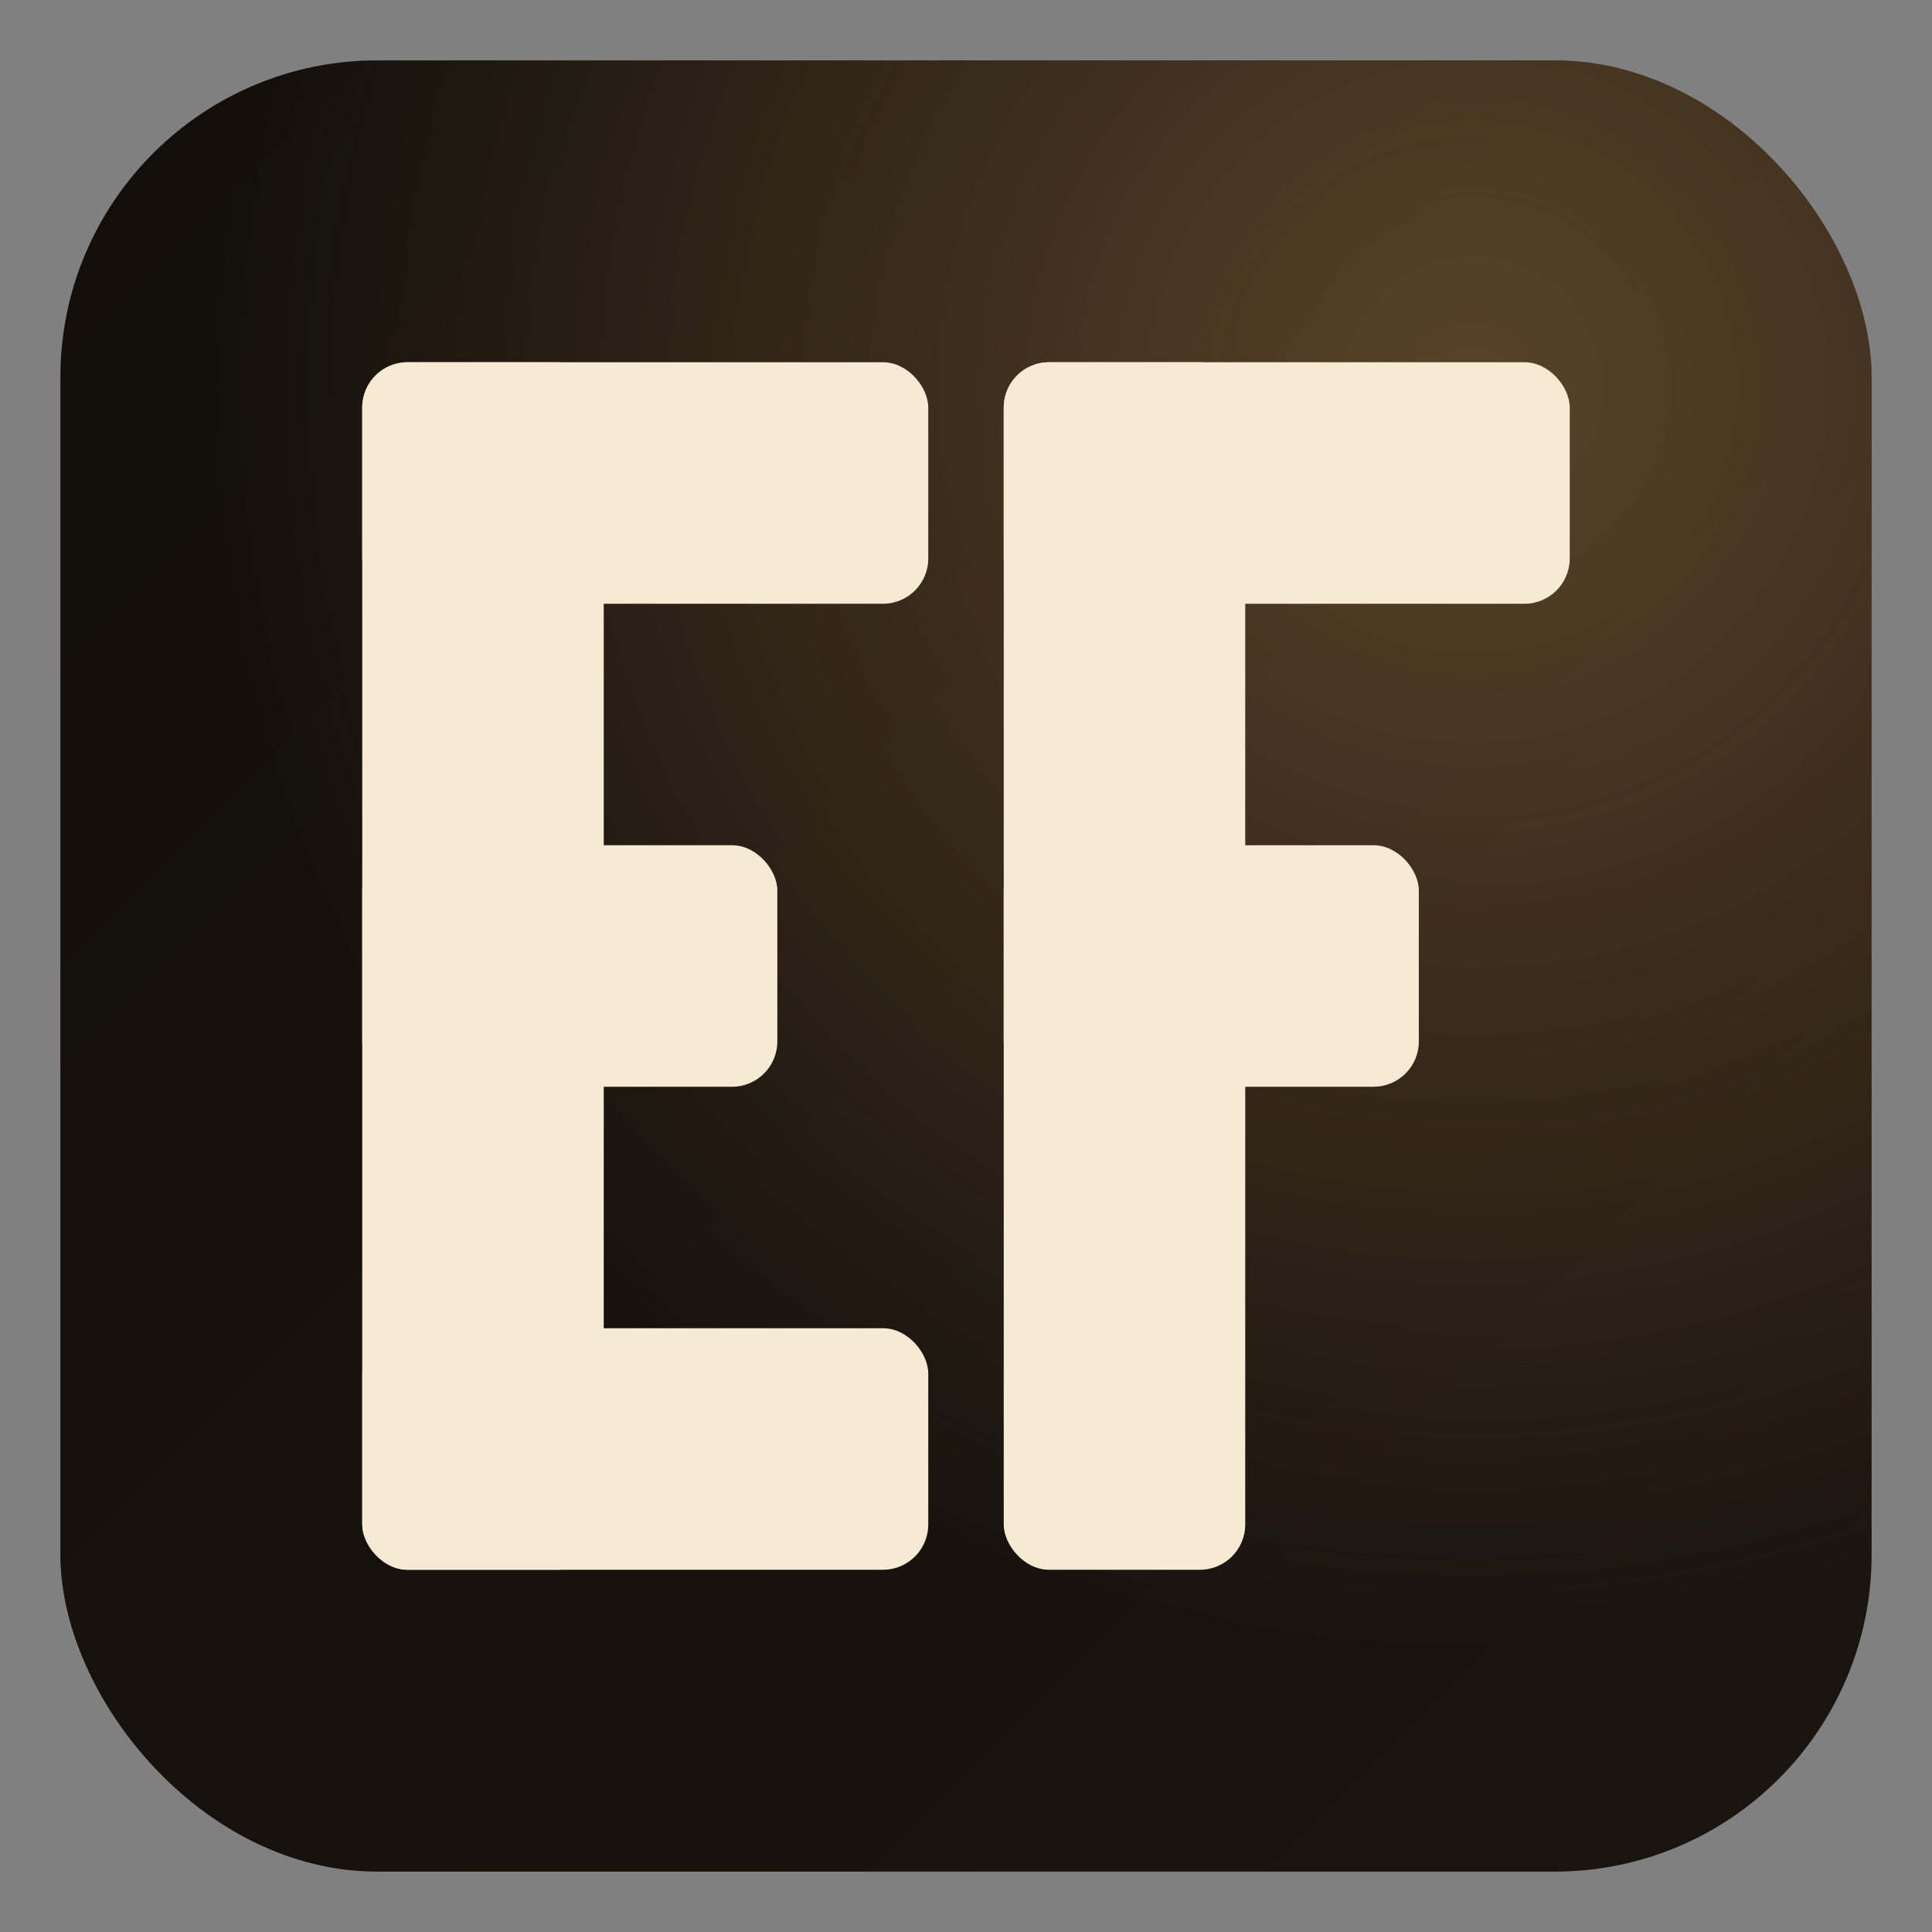
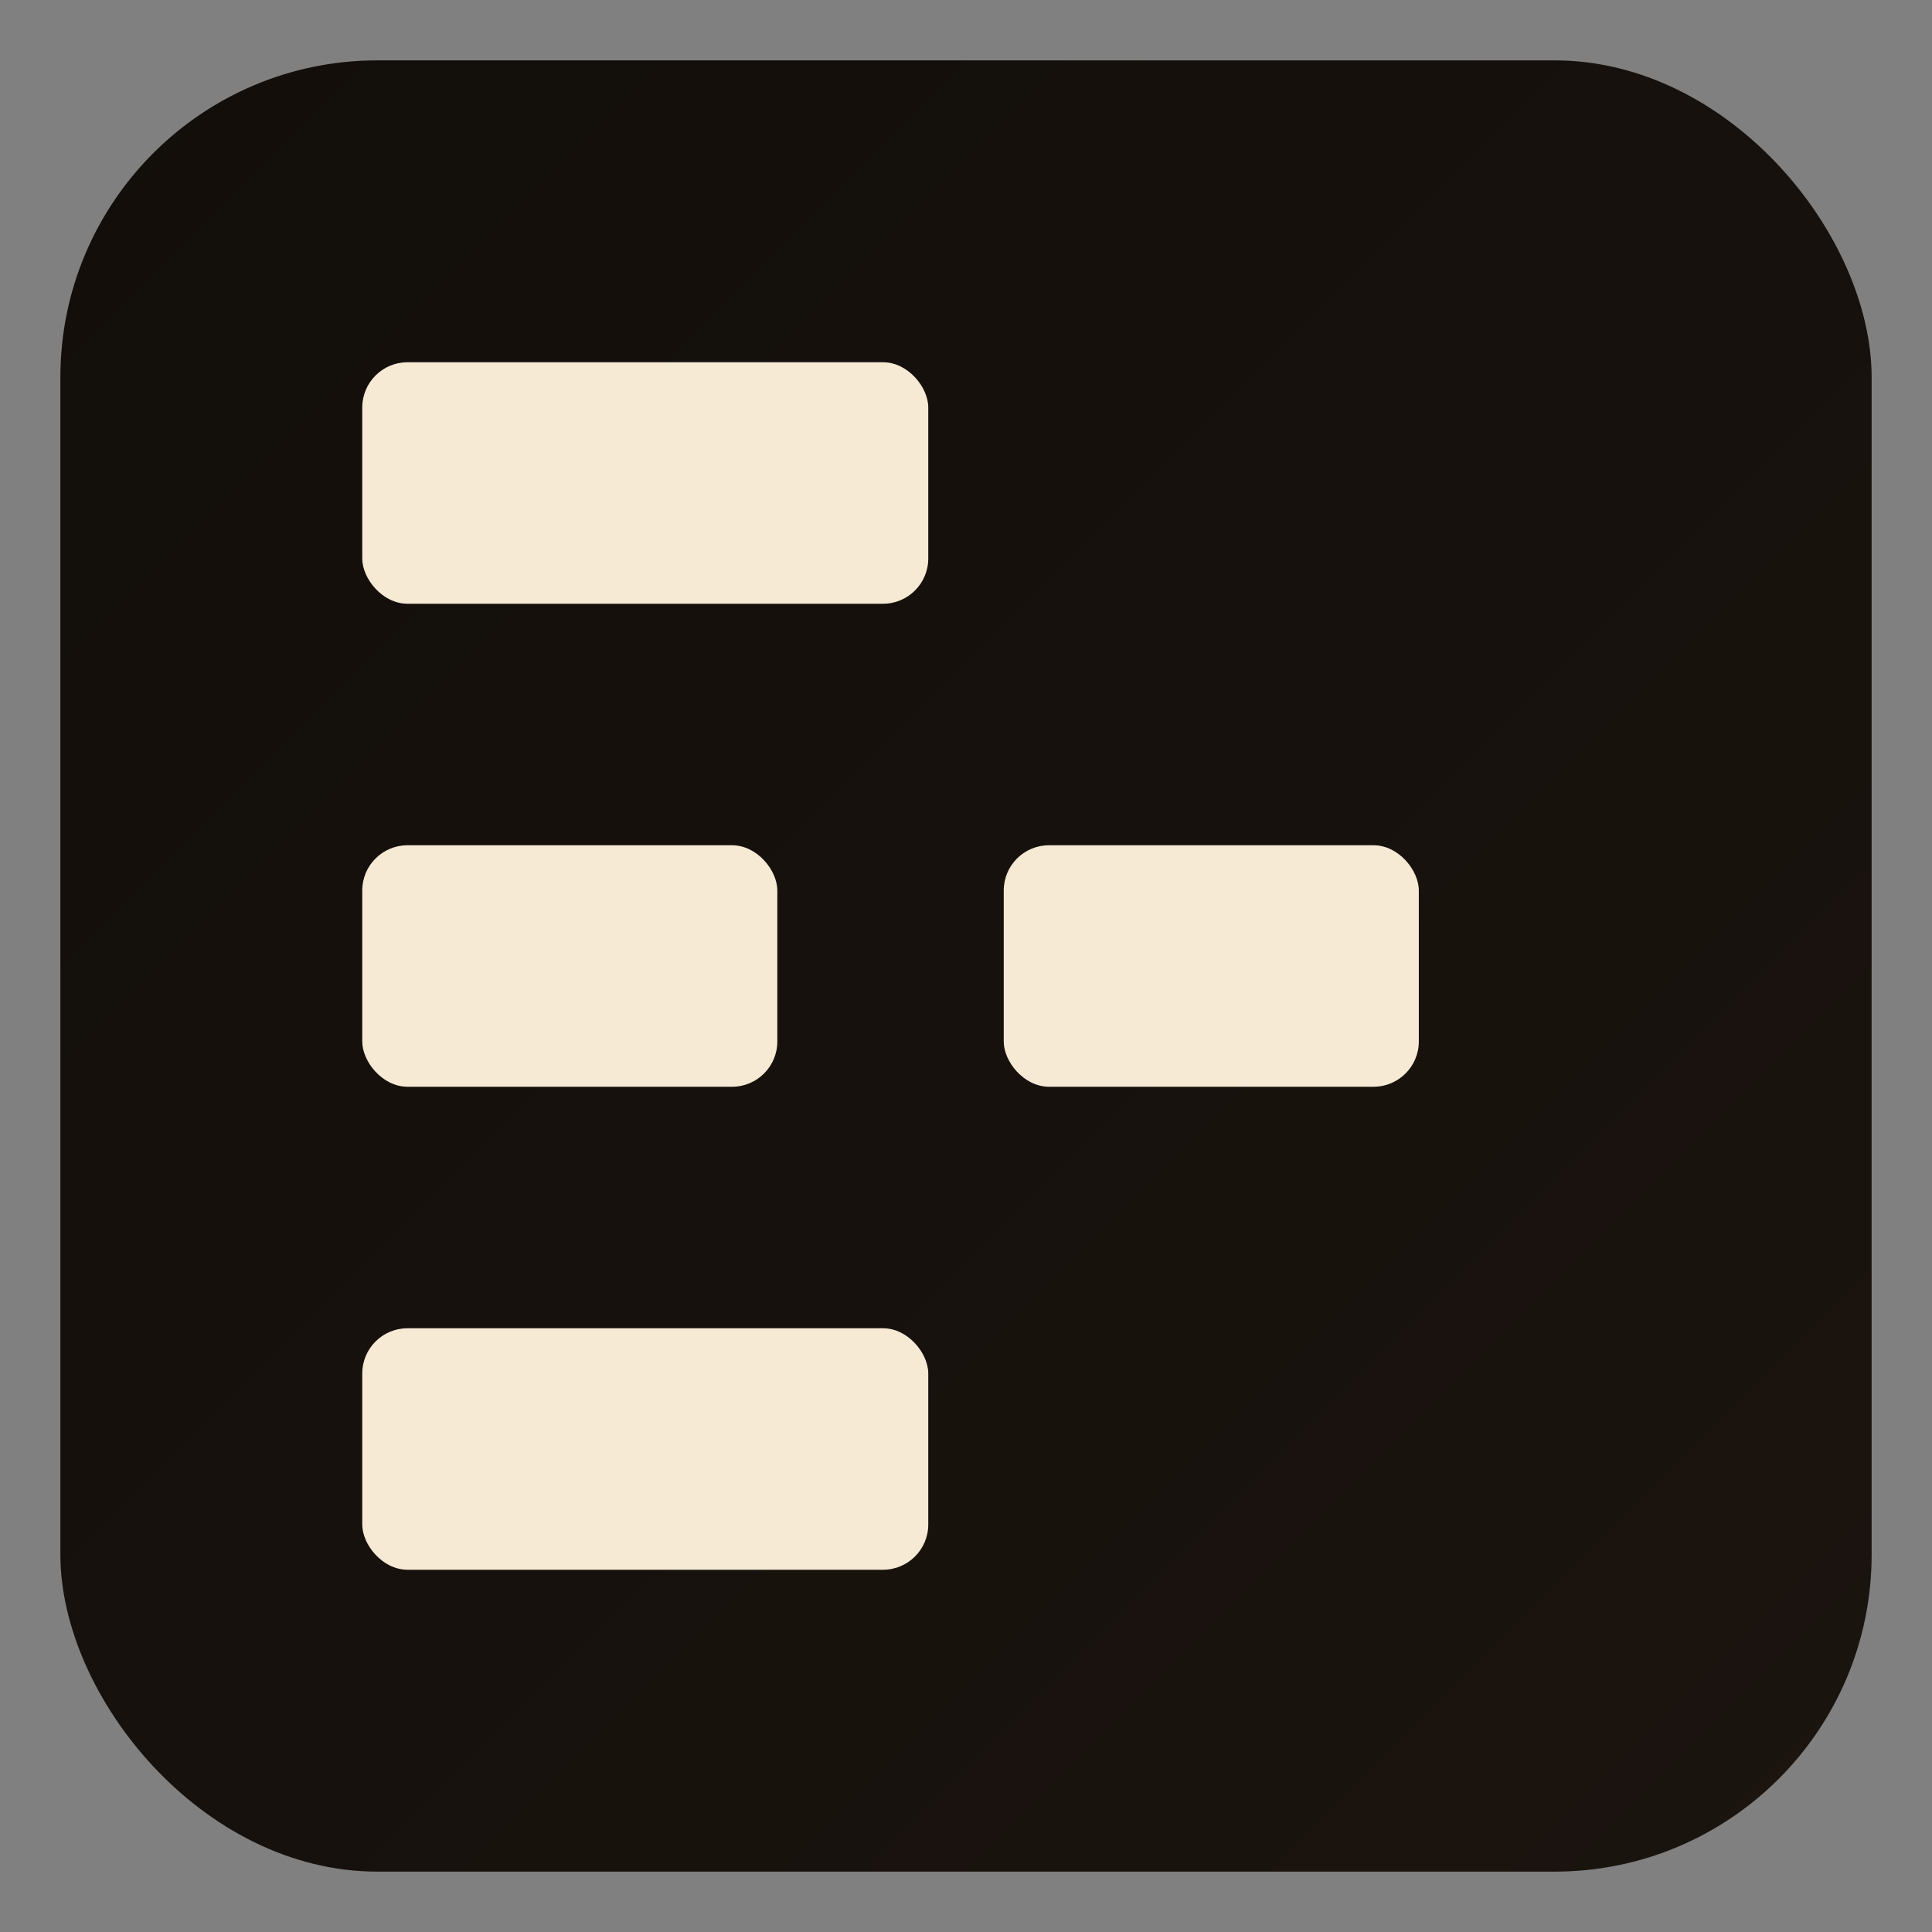
<svg xmlns="http://www.w3.org/2000/svg" viewBox="0 0 512 512" role="img" aria-label="Elastic Field Monogram">
  <rect x="0" y="0" width="512" height="512" fill="#808080" stroke="none" />
  <defs>
    <linearGradient id="bg" x1="0" y1="0" x2="1" y2="1">
      <stop offset="0" stop-color="#120e0a" />
      <stop offset="1" stop-color="#1b140f" />
    </linearGradient>
    <radialGradient id="flare" cx="78%" cy="18%" r="70%">
      <stop offset="0" stop-color="#d2a15e" stop-opacity="0.35" />
      <stop offset="1" stop-color="#d2a15e" stop-opacity="0" />
    </radialGradient>
  </defs>
  <rect x="16" y="16" width="480" height="480" rx="84" fill="url(#bg)" />
-   <rect x="16" y="16" width="480" height="480" rx="84" fill="url(#flare)" />
  <g transform="translate(96,96)" fill="#f6ead5">
-     <rect x="0" y="0" width="64" height="320" rx="12" />
    <rect x="0" y="0" width="150" height="64" rx="12" />
    <rect x="0" y="128" width="110" height="64" rx="12" />
    <rect x="0" y="256" width="150" height="64" rx="12" />
-     <rect x="170" y="0" width="64" height="320" rx="12" />
-     <rect x="170" y="0" width="150" height="64" rx="12" />
    <rect x="170" y="128" width="110" height="64" rx="12" />
  </g>
</svg>